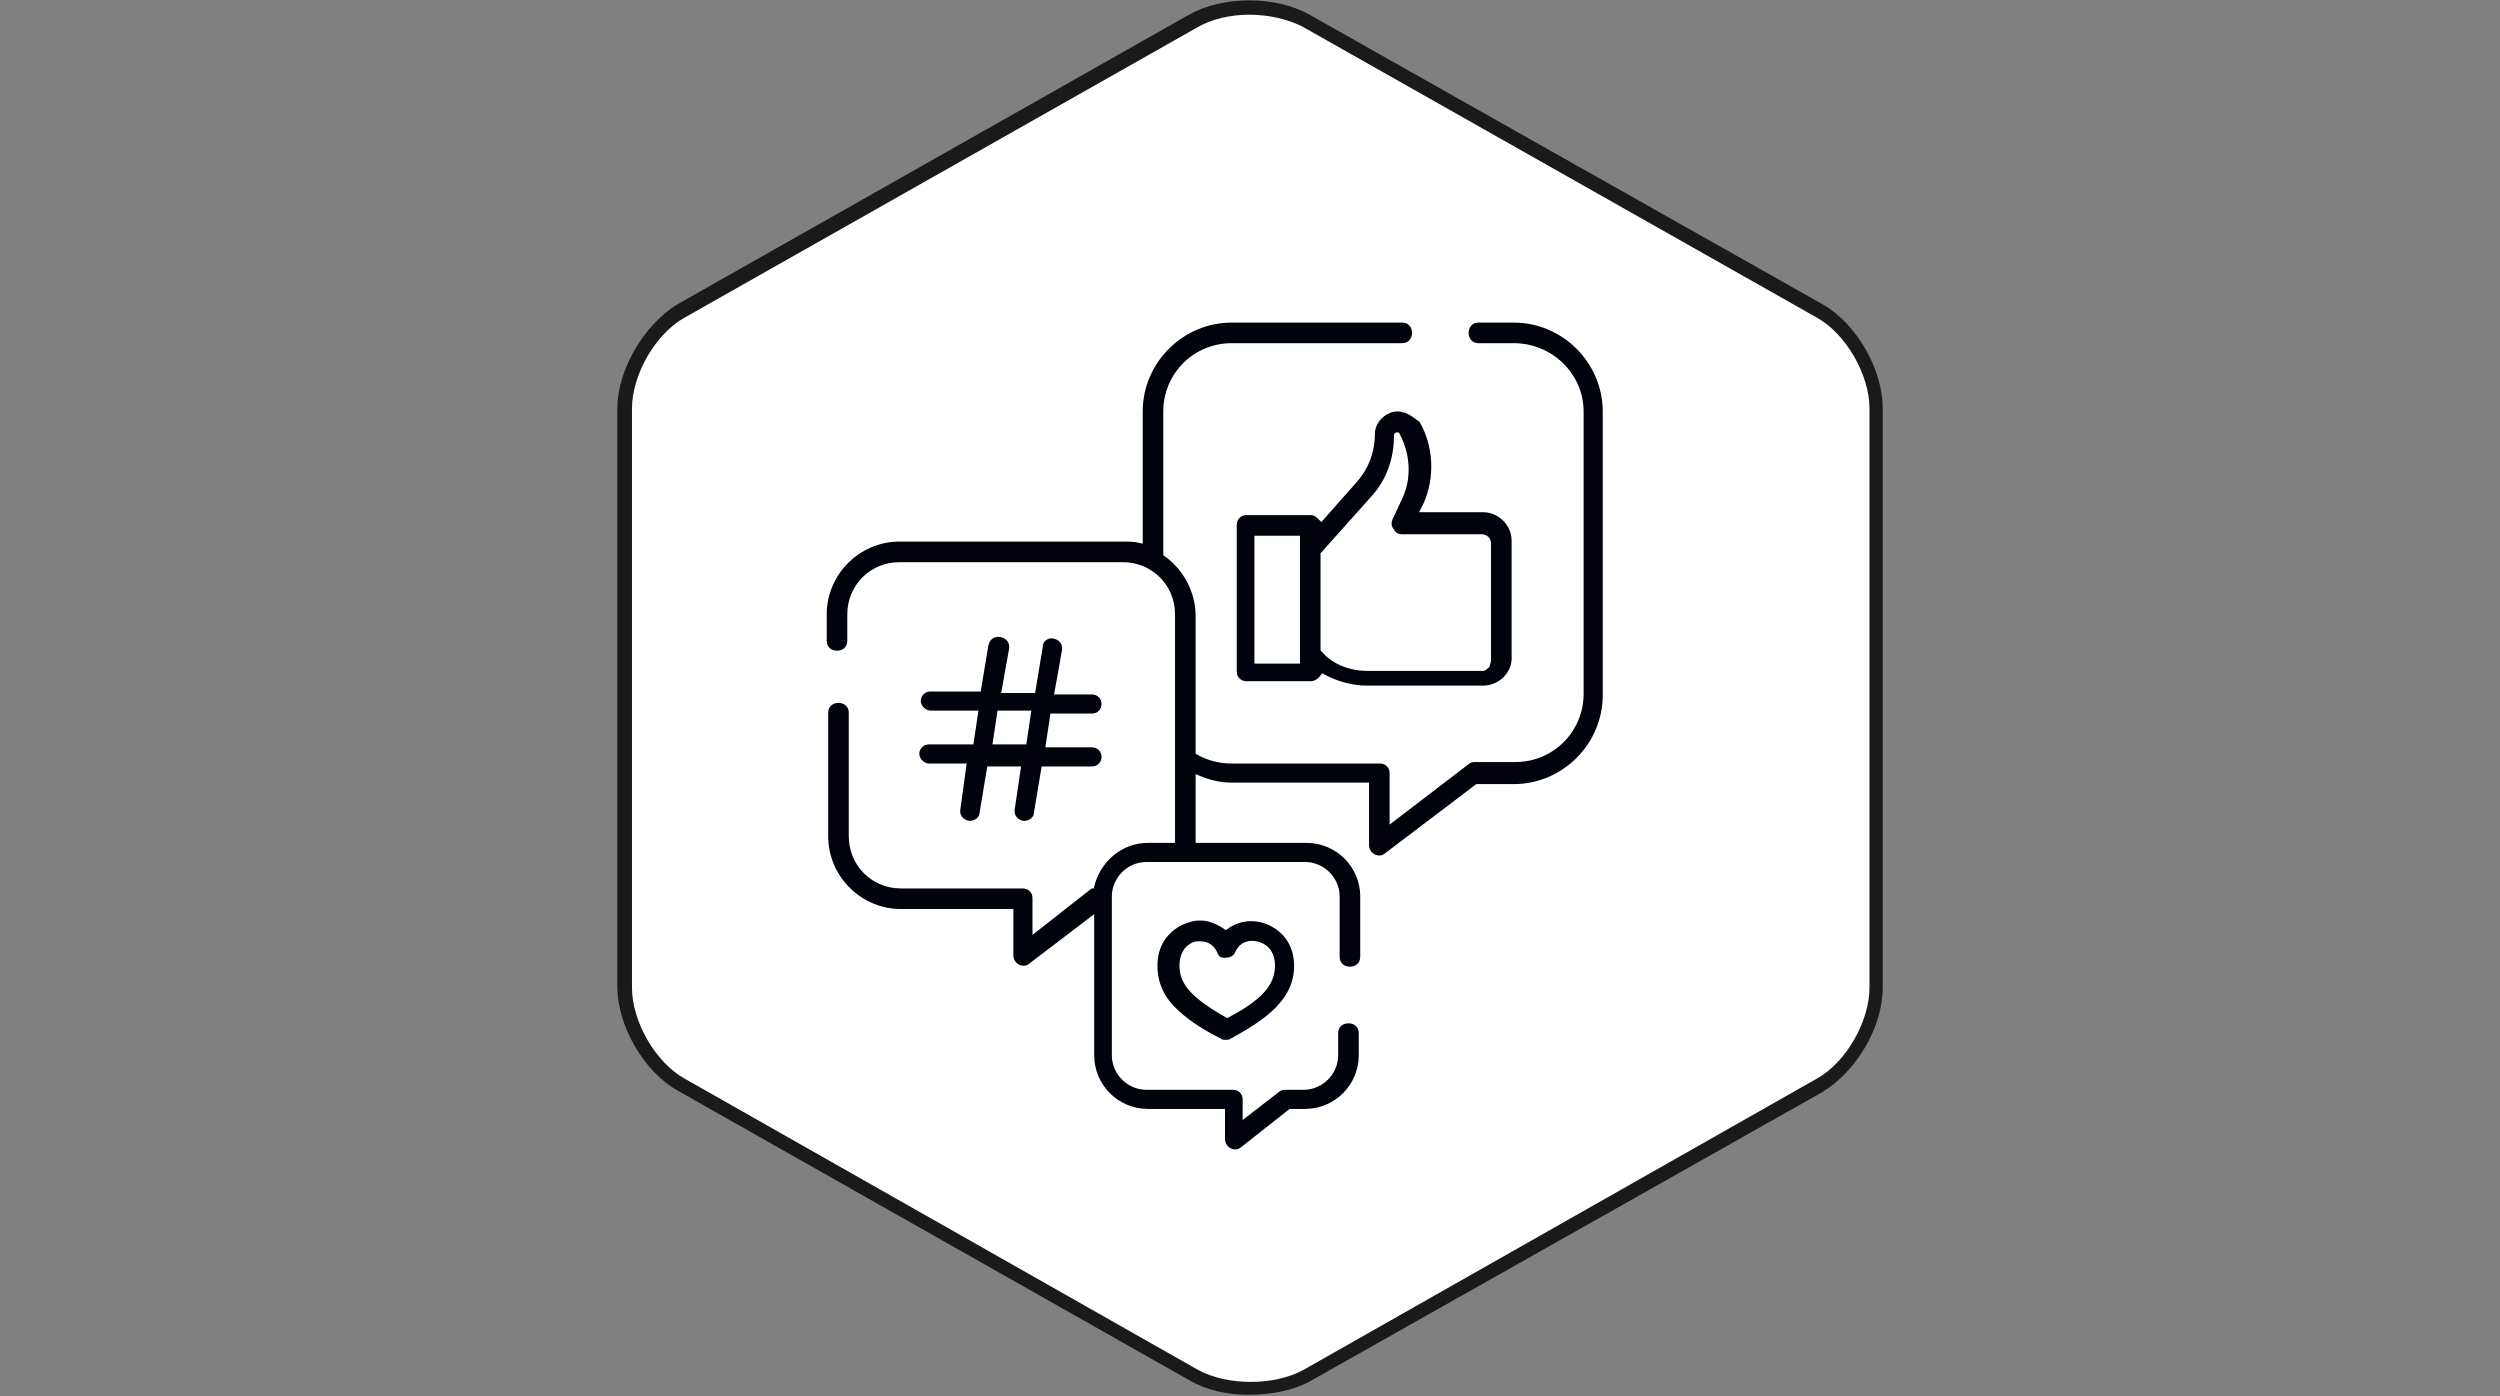
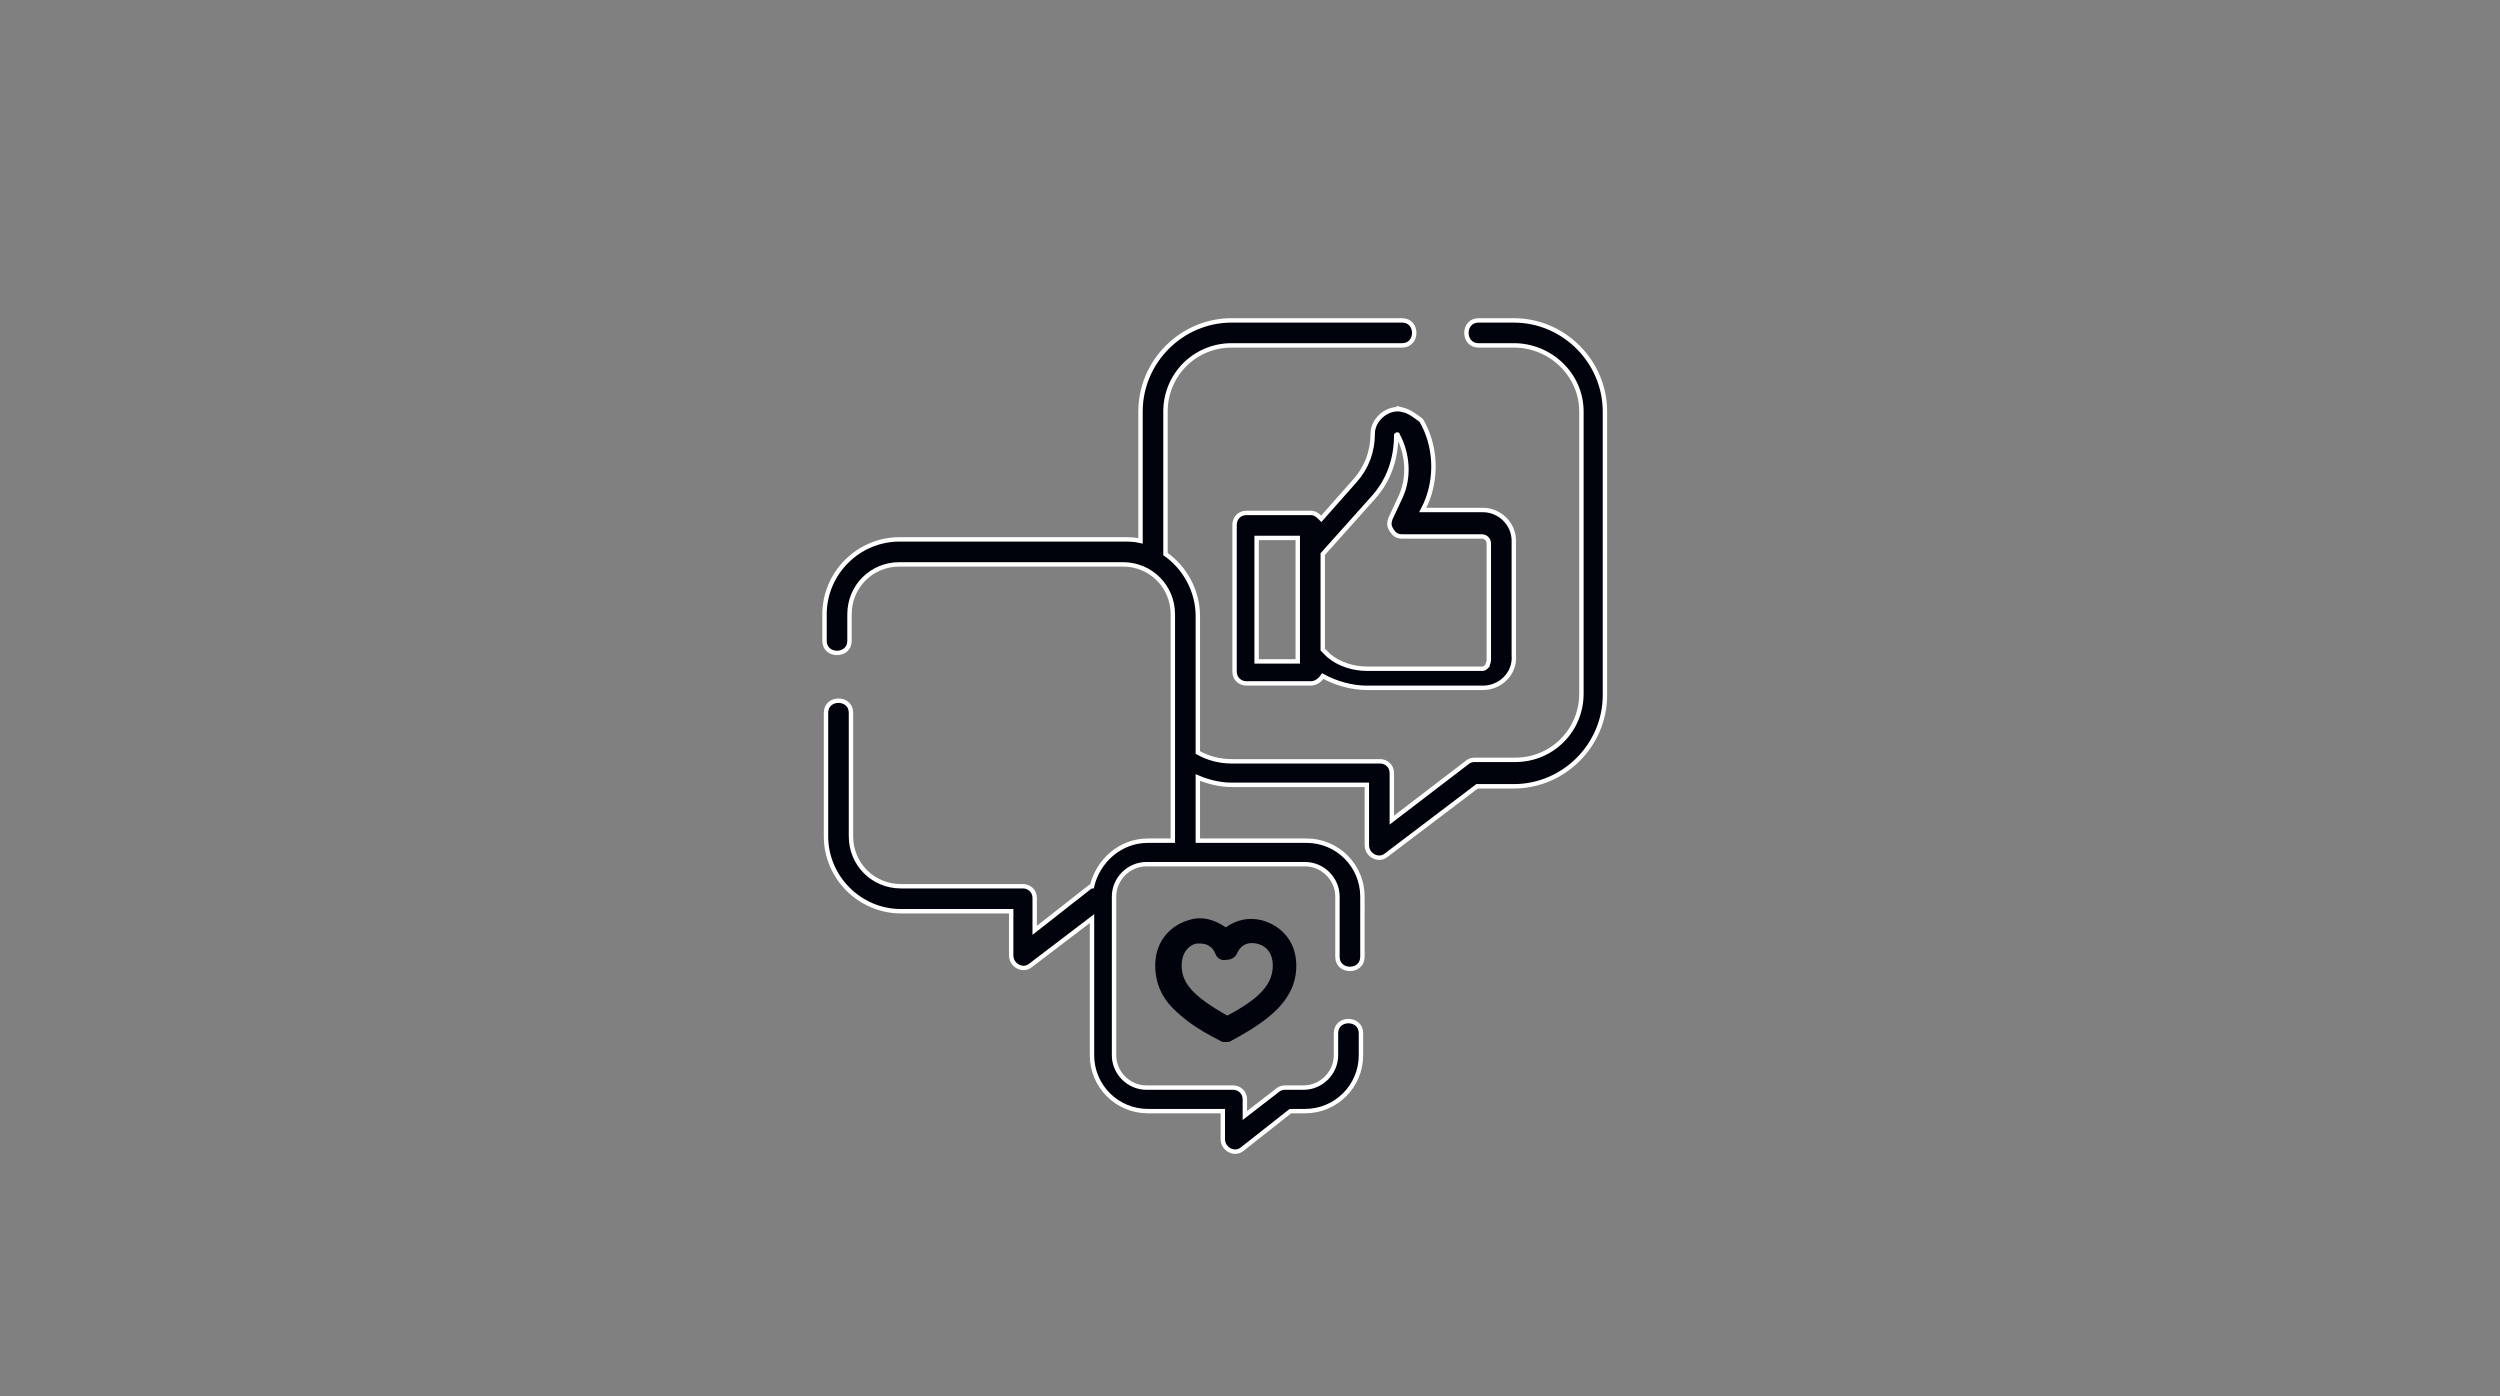
<svg xmlns="http://www.w3.org/2000/svg" version="1.1" id="Ebene_1" x="0px" y="0px" viewBox="0 0 170.1 95" style="enable-background:new 0 0 170.1 95;" xml:space="preserve">
  <rect x="0" y="0" width="170.1" height="95" fill="#808080" stroke="none" />
  <style type="text/css">
	.st0{fill:#FFFFFF;}
	.st1{fill:#1A1A18;}
	.st2{fill:#00020C;}
	.st3{fill:none;stroke:#FFFFFF;stroke-width:0.3;stroke-miterlimit:10;}
</style>
-   <path class="st0" d="M123.8,73.8c2.1-1.2,3.8-4.2,3.8-6.6V27.8c0-2.5-1.7-5.4-3.8-6.6L88.9,1.4c-2.1-1.2-5.6-1.2-7.7,0L46.3,21.2  c-2.1,1.2-3.8,4.2-3.8,6.6v39.4c0,2.4,1.7,5.4,3.8,6.6l34.9,19.8c2.1,1.2,5.6,1.2,7.7,0L123.8,73.8z" />
-   <path class="st1" d="M85,94.9c-1.5,0-2.9-0.3-4.1-1L46.1,74.2c-2.3-1.3-4.1-4.4-4.1-7.1V27.8c0-2.6,1.8-5.7,4.1-7.1L80.9,1  c2.3-1.3,5.9-1.3,8.2,0L124,20.7c2.3,1.3,4.1,4.4,4.1,7.1v39.4c0,2.7-1.8,5.7-4.1,7.1L89.1,94C88,94.6,86.5,94.9,85,94.9z M85,1  c-1.3,0-2.6,0.3-3.6,0.9L46.6,21.6c-2,1.1-3.6,3.9-3.6,6.2v39.4c0,2.3,1.6,5.1,3.6,6.2l34.9,19.8c2,1.1,5.2,1.1,7.2,0l34.9-19.8  c2-1.1,3.6-3.9,3.6-6.2V27.8c0-2.3-1.6-5.1-3.6-6.2L88.6,1.8C87.6,1.3,86.3,1,85,1z" />
  <path class="st2" d="M103,21.8h-2.4c-1.1,0-1.1,1.7,0,1.7h2.4c2.5,0,4.6,2,4.6,4.5v19.2c0,2.5-2,4.5-4.5,4.5h-2.8  c-0.2,0-0.4,0.1-0.5,0.2l-5.1,3.9v-3.2c0-0.5-0.4-0.8-0.8-0.8H83.8c-0.8,0-1.6-0.2-2.3-0.6v-9.3c0-1.7-0.9-3.3-2.2-4.2V28  c0-2.5,2-4.5,4.5-4.5h11.6c1.1,0,1.1-1.7,0-1.7H83.8c-3.4,0-6.2,2.8-6.2,6.2v8.8c-0.4-0.1-0.8-0.1-1.2-0.1H61.2  c-2.8,0-5.1,2.3-5.1,5.1v1.8c0,1.1,1.7,1.1,1.7,0v-1.8c0-1.9,1.5-3.4,3.4-3.4h15.2c1.9,0,3.4,1.5,3.4,3.4v9.6c0,0.1,0,0.2,0,0.2v5.3  c0,0.1,0,0.2,0,0.3h-1.7c-1.9,0-3.4,1.4-3.8,3.1c-0.1,0-0.2,0.1-0.2,0.1l-3.7,2.9v-2.2c0-0.5-0.4-0.8-0.8-0.8h-8.3  c-1.9,0-3.4-1.5-3.4-3.4v-8.4c0-1.1-1.7-1.1-1.7,0v8.4c0,2.8,2.3,5.1,5.1,5.1h7.5V65c0,0.7,0.8,1.1,1.3,0.7l4.2-3.2v9.3  c0,2.1,1.7,3.8,3.8,3.8h5.1v1.9c0,0.7,0.8,1.1,1.3,0.7l3.3-2.6h1c2.1,0,3.8-1.7,3.8-3.8v-1.5c0-1.1-1.7-1.1-1.7,0v1.5  c0,1.2-1,2.2-2.2,2.2h-1.3c-0.2,0-0.4,0.1-0.5,0.2l-2.2,1.7v-1.1c0-0.5-0.4-0.8-0.8-0.8h-5.9c-1.2,0-2.2-1-2.2-2.2V61  c0-1.2,1-2.2,2.2-2.2h10.8c1.2,0,2.2,1,2.2,2.2v4.1c0,1.1,1.7,1.1,1.7,0V61c0-2.1-1.7-3.8-3.8-3.8h-7.4c0-0.1,0-4.3,0-4.3  c0.7,0.3,1.5,0.5,2.3,0.5H93v4.1c0,0.7,0.8,1.1,1.3,0.7l6.2-4.7h2.5c3.4,0,6.2-2.8,6.2-6.2V28C109.2,24.6,106.4,21.8,103,21.8" />
  <path class="st3" d="M103,21.8h-2.4c-1.1,0-1.1,1.7,0,1.7h2.4c2.5,0,4.6,2,4.6,4.5v19.2c0,2.5-2,4.5-4.5,4.5h-2.8  c-0.2,0-0.4,0.1-0.5,0.2l-5.1,3.9v-3.2c0-0.5-0.4-0.8-0.8-0.8H83.8c-0.8,0-1.6-0.2-2.3-0.6v-9.3c0-1.7-0.9-3.3-2.2-4.2V28  c0-2.5,2-4.5,4.5-4.5h11.6c1.1,0,1.1-1.7,0-1.7H83.8c-3.4,0-6.2,2.8-6.2,6.2v8.8c-0.4-0.1-0.8-0.1-1.2-0.1H61.2  c-2.8,0-5.1,2.3-5.1,5.1v1.8c0,1.1,1.7,1.1,1.7,0v-1.8c0-1.9,1.5-3.4,3.4-3.4h15.2c1.9,0,3.4,1.5,3.4,3.4v9.6c0,0.1,0,0.2,0,0.2v5.3  c0,0.1,0,0.2,0,0.3h-1.7c-1.9,0-3.4,1.4-3.8,3.1c-0.1,0-0.2,0.1-0.2,0.1l-3.7,2.9v-2.2c0-0.5-0.4-0.8-0.8-0.8h-8.3  c-1.9,0-3.4-1.5-3.4-3.4v-8.4c0-1.1-1.7-1.1-1.7,0v8.4c0,2.8,2.3,5.1,5.1,5.1h7.5V65c0,0.7,0.8,1.1,1.3,0.7l4.2-3.2v9.3  c0,2.1,1.7,3.8,3.8,3.8h5.1v1.9c0,0.7,0.8,1.1,1.3,0.7l3.3-2.6h1c2.1,0,3.8-1.7,3.8-3.8v-1.5c0-1.1-1.7-1.1-1.7,0v1.5  c0,1.2-1,2.2-2.2,2.2h-1.3c-0.2,0-0.4,0.1-0.5,0.2l-2.2,1.7v-1.1c0-0.5-0.4-0.8-0.8-0.8h-5.9c-1.2,0-2.2-1-2.2-2.2V61  c0-1.2,1-2.2,2.2-2.2h10.8c1.2,0,2.2,1,2.2,2.2v4.1c0,1.1,1.7,1.1,1.7,0V61c0-2.1-1.7-3.8-3.8-3.8h-7.4c0-0.1,0-4.3,0-4.3  c0.7,0.3,1.5,0.5,2.3,0.5H93v4.1c0,0.7,0.8,1.1,1.3,0.7l6.2-4.7h2.5c3.4,0,6.2-2.8,6.2-6.2V28C109.2,24.6,106.4,21.8,103,21.8z" />
  <path class="st2" d="M100.8,36.5c0.3,0,0.5,0.2,0.5,0.5c0,0.2,0,0.6,0,1.2c0,3.2,0,6.2,0,6.7c0,0.2-0.1,0.3-0.1,0.4  c-0.1,0.1-0.2,0.2-0.3,0.2h-7.9c-0.9,0-1.9-0.3-2.6-0.9L90,44.2v-6.5l3.4-3.8c1.1-1.2,1.6-2.7,1.6-4.3c0,0,0.1-0.1,0.1,0  c0.7,1.3,0.8,2.9,0.2,4.2l-0.7,1.5c-0.1,0.3-0.1,0.5,0.1,0.8s0.4,0.4,0.7,0.4L100.8,36.5z M88.3,45h-2.8v-8.4h2.8V45z M95.5,27.9  c-1-0.3-2.1,0.6-2.1,1.6c0,1.2-0.4,2.3-1.2,3.2l-2.3,2.6c-0.2-0.2-0.4-0.4-0.7-0.4h-4.4c-0.5,0-0.8,0.4-0.8,0.8v10  c0,0.5,0.4,0.8,0.8,0.8h4.4c0.3,0,0.6-0.2,0.8-0.5c0.9,0.5,2,0.8,3,0.8h7.9c1.2,0,2.2-1,2.1-2.2c0-0.5,0-7.7,0-7.8  c0-1.2-1-2.1-2.1-2.1l-4.1,0l0.2-0.4c0.8-1.8,0.7-4-0.3-5.7C96.3,28.3,95.9,28,95.5,27.9C95,27.8,95.9,28,95.5,27.9  C94.4,27.6,95.9,28,95.5,27.9z" />
  <path class="st3" d="M100.8,36.5c0.3,0,0.5,0.2,0.5,0.5c0,0.2,0,0.6,0,1.2c0,3.2,0,6.2,0,6.7c0,0.2-0.1,0.3-0.1,0.4  c-0.1,0.1-0.2,0.2-0.3,0.2h-7.9c-0.9,0-1.9-0.3-2.6-0.9L90,44.2v-6.5l3.4-3.8c1.1-1.2,1.6-2.7,1.6-4.3c0,0,0.1-0.1,0.1,0  c0.7,1.3,0.8,2.9,0.2,4.2l-0.7,1.5c-0.1,0.3-0.1,0.5,0.1,0.8s0.4,0.4,0.7,0.4L100.8,36.5z M88.3,45h-2.8v-8.4h2.8V45z M95.5,27.9  c-1-0.3-2.1,0.6-2.1,1.6c0,1.2-0.4,2.3-1.2,3.2l-2.3,2.6c-0.2-0.2-0.4-0.4-0.7-0.4h-4.4c-0.5,0-0.8,0.4-0.8,0.8v10  c0,0.5,0.4,0.8,0.8,0.8h4.4c0.3,0,0.6-0.2,0.8-0.5c0.9,0.5,2,0.8,3,0.8h7.9c1.2,0,2.2-1,2.1-2.2c0-0.5,0-7.7,0-7.8  c0-1.2-1-2.1-2.1-2.1l-4.1,0l0.2-0.4c0.8-1.8,0.7-4-0.3-5.7C96.3,28.3,95.9,28,95.5,27.9C95,27.8,95.9,28,95.5,27.9  C94.4,27.6,95.9,28,95.5,27.9z" />
-   <path class="st2" d="M68,48.5h2l-0.3,2h-2L68,48.5z M63.2,50.5c-0.5,0-0.8,0.4-0.8,0.8s0.4,0.8,0.8,0.8h2.4L65.2,55  c-0.1,0.5,0.2,0.9,0.7,1c0.1,0,0.1,0,0.1,0c0.4,0,0.8-0.3,0.8-0.7l0.5-3h2L68.9,55c-0.1,0.5,0.2,0.9,0.7,1c0.1,0,0.1,0,0.1,0  c0.4,0,0.8-0.3,0.8-0.7l0.5-3h3.3c0.5,0,0.8-0.4,0.8-0.8c0-0.5-0.4-0.8-0.8-0.8h-3l0.3-2h2.7c0.5,0,0.8-0.4,0.8-0.8  c0-0.5-0.4-0.8-0.8-0.8h-2.4l0.5-2.8c0.1-0.5-0.2-0.9-0.7-1c-0.4-0.1-0.9,0.2-0.9,0.7l-0.5,3h-2l0.5-2.8c0.1-0.5-0.2-0.9-0.7-1  c-0.5-0.1-0.9,0.2-1,0.7l-0.5,3h-3.3c-0.5,0-0.8,0.4-0.8,0.8s0.4,0.8,0.8,0.8h3.1l-0.3,2H63.2z" />
-   <path class="st3" d="M68,48.5h2l-0.3,2h-2L68,48.5z M63.2,50.5c-0.5,0-0.8,0.4-0.8,0.8s0.4,0.8,0.8,0.8h2.4L65.2,55  c-0.1,0.5,0.2,0.9,0.7,1c0.1,0,0.1,0,0.1,0c0.4,0,0.8-0.3,0.8-0.7l0.5-3h2L68.9,55c-0.1,0.5,0.2,0.9,0.7,1c0.1,0,0.1,0,0.1,0  c0.4,0,0.8-0.3,0.8-0.7l0.5-3h3.3c0.5,0,0.8-0.4,0.8-0.8c0-0.5-0.4-0.8-0.8-0.8h-3l0.3-2h2.7c0.5,0,0.8-0.4,0.8-0.8  c0-0.5-0.4-0.8-0.8-0.8h-2.4l0.5-2.8c0.1-0.5-0.2-0.9-0.7-1c-0.4-0.1-0.9,0.2-0.9,0.7l-0.5,3h-2l0.5-2.8c0.1-0.5-0.2-0.9-0.7-1  c-0.5-0.1-0.9,0.2-1,0.7l-0.5,3h-3.3c-0.5,0-0.8,0.4-0.8,0.8s0.4,0.8,0.8,0.8h3.1l-0.3,2H63.2z" />
  <path class="st2" d="M86.6,65.7c0,1.2-0.8,2.2-3.1,3.4c-2.3-1.3-3.1-2.2-3.1-3.4c0-0.9,0.5-1.4,1-1.5c0.1,0,0.2,0,0.3,0  c0.4,0,0.8,0.2,1,0.7c0.1,0.3,0.4,0.5,0.8,0.4c0.3,0,0.6-0.2,0.7-0.5c0.3-0.6,0.8-0.7,1.3-0.6C86,64.3,86.6,64.7,86.6,65.7   M83.4,63.1c-0.7-0.5-1.6-0.8-2.5-0.5c-1.1,0.3-2.3,1.3-2.3,3.1c0,1.1,0.4,2.1,1.2,2.9c0.7,0.7,1.6,1.4,3.2,2.2  c0.1,0.1,0.3,0.1,0.4,0.1c0.1,0,0.3,0,0.4-0.1c2.6-1.4,4.4-2.8,4.4-5.1c0-1.8-1.2-2.8-2.4-3.1C84.9,62.4,84.1,62.6,83.4,63.1" />
-   <path class="st3" d="M86.6,65.7c0,1.2-0.8,2.2-3.1,3.4c-2.3-1.3-3.1-2.2-3.1-3.4c0-0.9,0.5-1.4,1-1.5c0.1,0,0.2,0,0.3,0  c0.4,0,0.8,0.2,1,0.7c0.1,0.3,0.4,0.5,0.8,0.4c0.3,0,0.6-0.2,0.7-0.5c0.3-0.6,0.8-0.7,1.3-0.6C86,64.3,86.6,64.7,86.6,65.7z   M83.4,63.1c-0.7-0.5-1.6-0.8-2.5-0.5c-1.1,0.3-2.3,1.3-2.3,3.1c0,1.1,0.4,2.1,1.2,2.9c0.7,0.7,1.6,1.4,3.2,2.2  c0.1,0.1,0.3,0.1,0.4,0.1c0.1,0,0.3,0,0.4-0.1c2.6-1.4,4.4-2.8,4.4-5.1c0-1.8-1.2-2.8-2.4-3.1C84.9,62.4,84.1,62.6,83.4,63.1z" />
</svg>